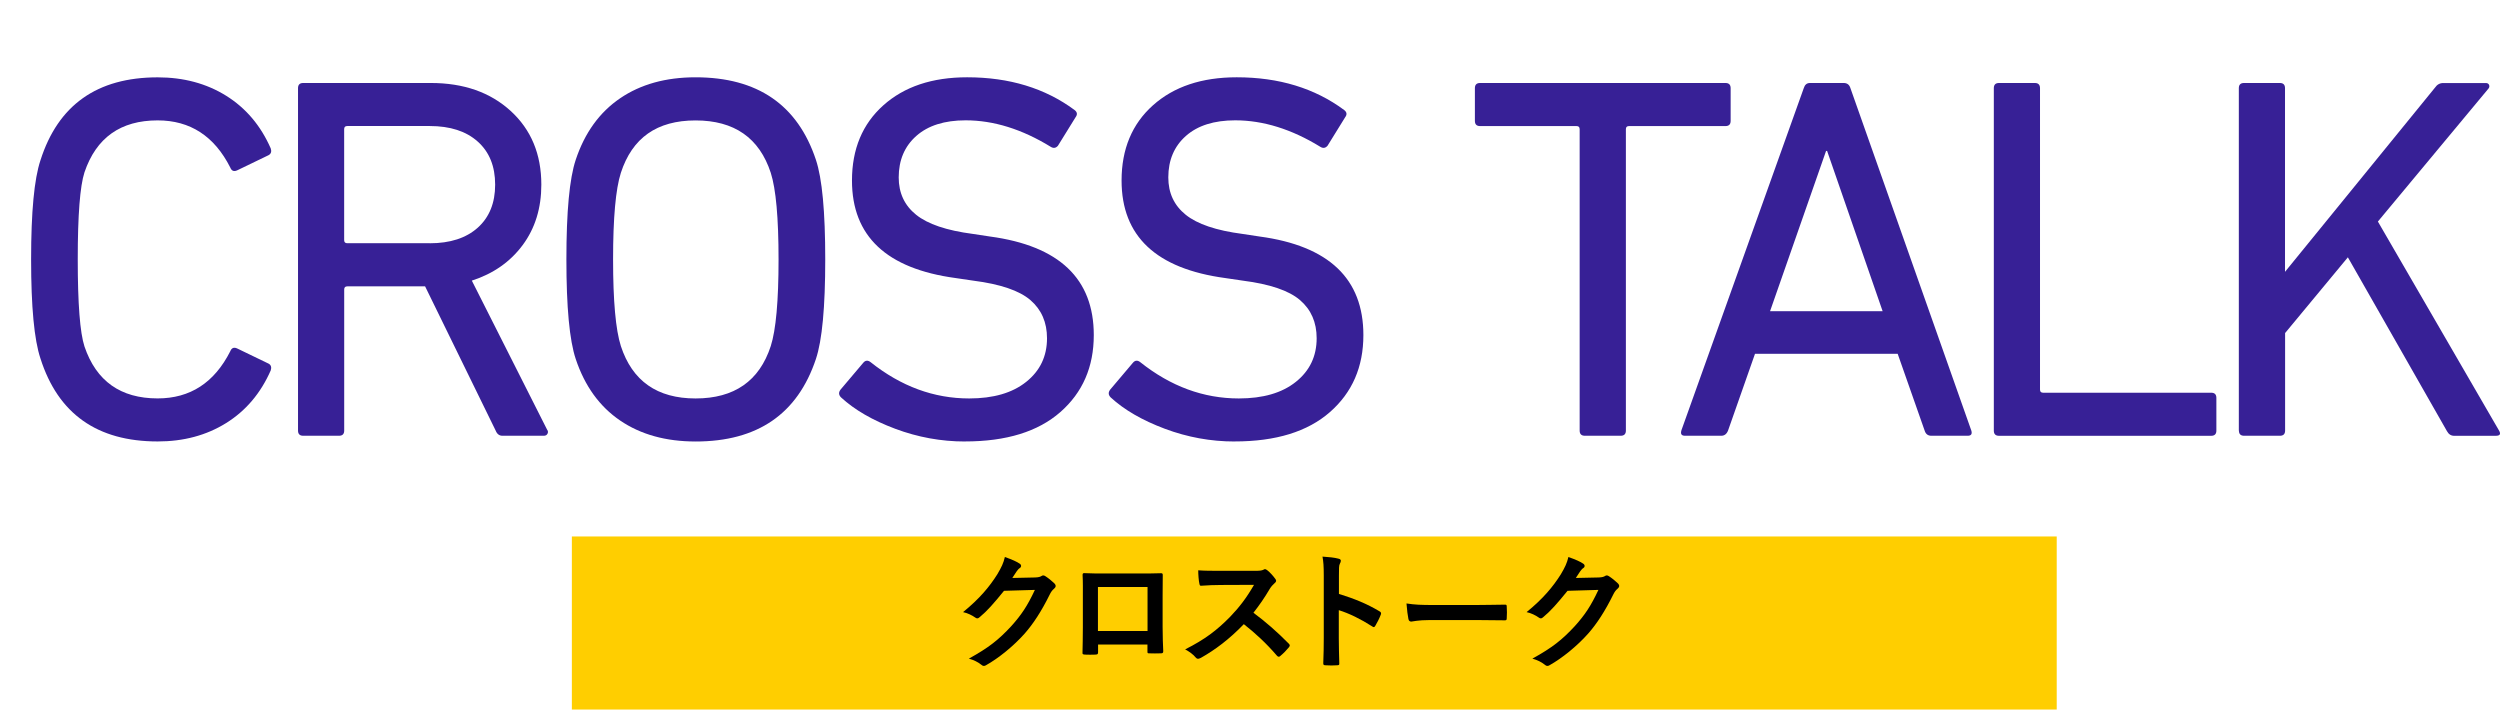
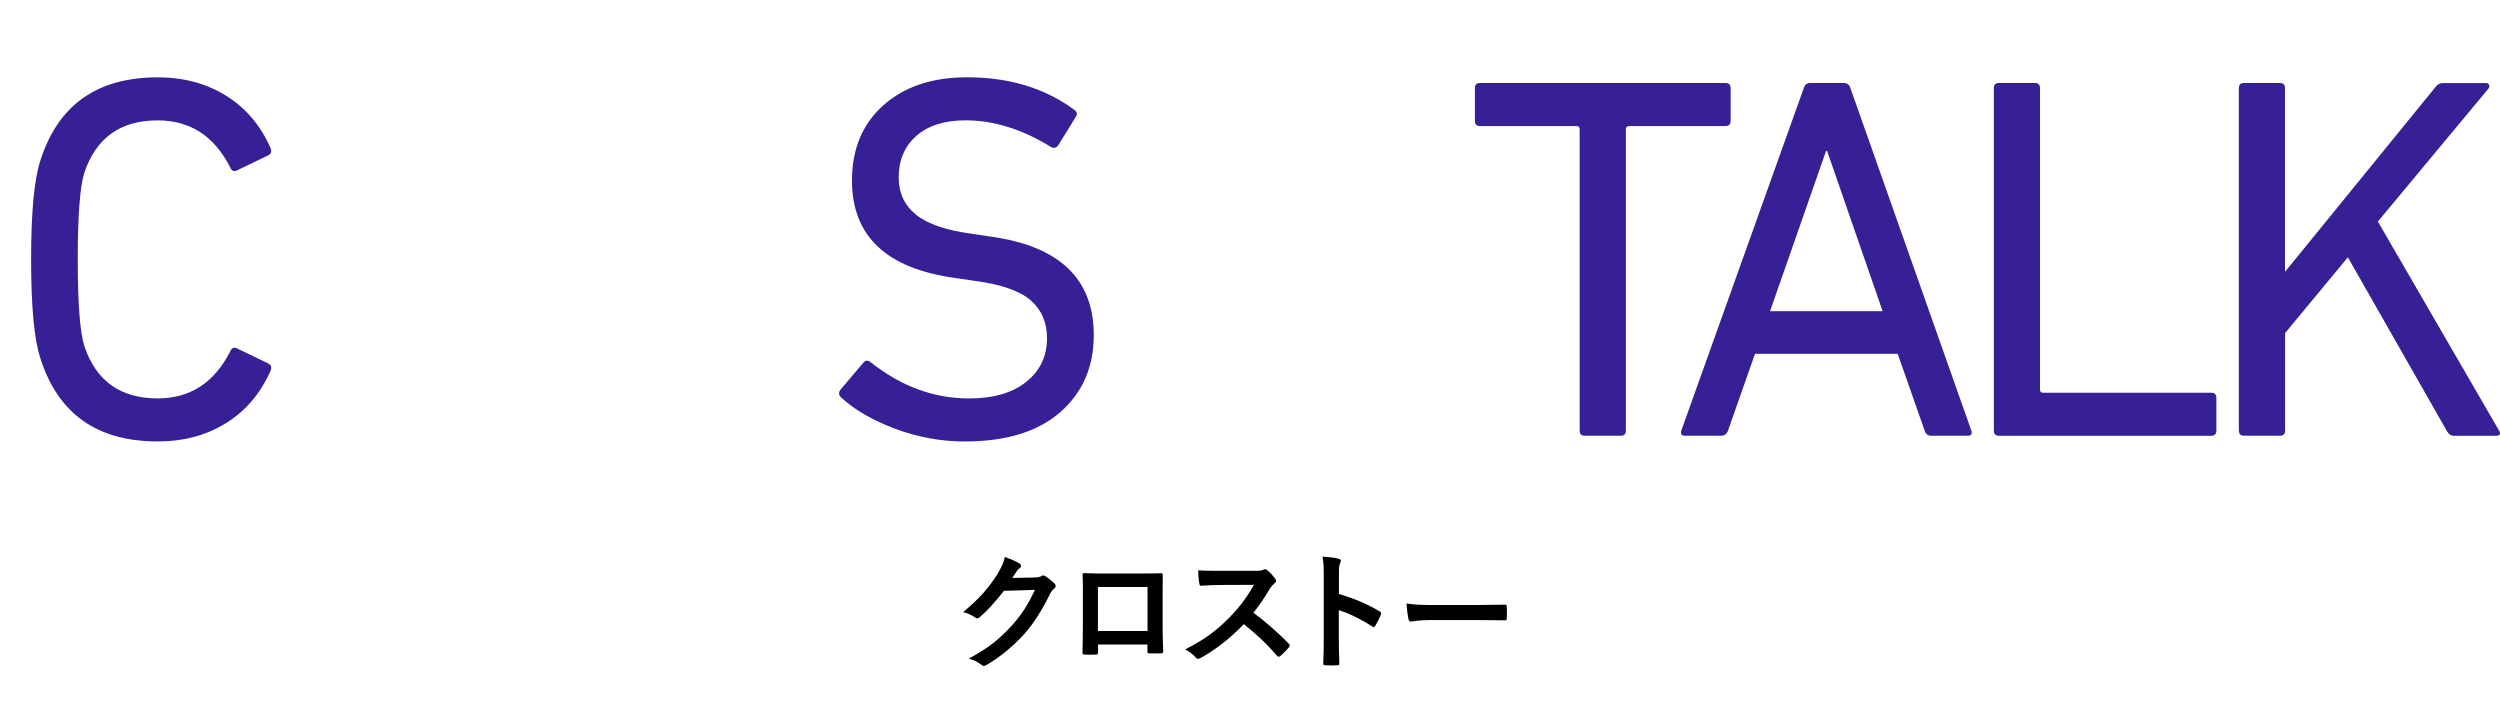
<svg xmlns="http://www.w3.org/2000/svg" id="uuid-c85f260e-6f96-4fe6-8414-2ca277d871c9" data-name="レイヤー 2" width="548.87" height="155.78" viewBox="0 0 548.87 155.78">
  <defs>
    <style>
      .uuid-49332fc0-5fca-477d-8775-e82b25ff539a {
        fill: #ffce00;
      }

      .uuid-8225dbe6-b3d6-4ae3-970e-81f5aab0745b {
        fill: #372096;
      }
    </style>
  </defs>
  <g id="uuid-65b78d91-ef30-47be-8478-82650e61cbec" data-name="レイヤー 1">
    <g>
      <g>
-         <path class="uuid-8225dbe6-b3d6-4ae3-970e-81f5aab0745b" d="M8.88,78.7c-1.37-4.1-2.05-11.35-2.05-21.75s.68-17.65,2.05-21.75c3.87-12.15,12.45-18.22,25.74-18.22,5.69,0,10.71,1.35,15.03,4.04,4.33,2.7,7.59,6.55,9.79,11.56,.23,.68,.07,1.18-.46,1.48l-6.83,3.3c-.76,.38-1.29,.19-1.59-.57-3.49-6.91-8.81-10.36-15.95-10.36-8.13,0-13.48,3.8-16.06,11.39-.99,3.04-1.48,9.42-1.48,19.13s.49,16.1,1.48,19.13c2.58,7.59,7.93,11.39,16.06,11.39,7.14,0,12.45-3.45,15.95-10.36,.3-.76,.83-.95,1.59-.57l6.83,3.3c.53,.3,.68,.8,.46,1.48-2.2,5.01-5.47,8.87-9.79,11.56-4.33,2.7-9.34,4.04-15.03,4.04-13.29,0-21.87-6.07-25.74-18.22Z" />
-         <path class="uuid-8225dbe6-b3d6-4ae3-970e-81f5aab0745b" d="M119.41,95.67h-9.11c-.68,0-1.18-.38-1.48-1.14l-15.49-31.66h-17.08c-.46,0-.68,.23-.68,.68v30.98c0,.76-.38,1.14-1.14,1.14h-7.86c-.76,0-1.14-.38-1.14-1.14V19.36c0-.76,.38-1.14,1.14-1.14h28.02c7.21,0,13.06,2.05,17.54,6.15,4.48,4.1,6.72,9.49,6.72,16.17,0,5.16-1.37,9.59-4.1,13.27-2.73,3.68-6.45,6.28-11.16,7.8l16.51,32.69c.23,.3,.27,.61,.11,.91-.15,.3-.42,.46-.8,.46Zm-25.06-42.26c4.48,0,7.99-1.14,10.54-3.42,2.54-2.28,3.82-5.43,3.82-9.45s-1.27-7.18-3.82-9.45c-2.54-2.28-6.06-3.42-10.54-3.42h-18.11c-.46,0-.68,.23-.68,.68v24.37c0,.46,.23,.68,.68,.68h18.11Z" />
-         <path class="uuid-8225dbe6-b3d6-4ae3-970e-81f5aab0745b" d="M152.71,96.93c-6.53,0-12.06-1.54-16.57-4.61-4.52-3.08-7.76-7.57-9.74-13.5-1.37-4.1-2.05-11.39-2.05-21.87s.68-17.77,2.05-21.87c1.97-5.92,5.22-10.42,9.74-13.5,4.52-3.08,10.04-4.61,16.57-4.61,13.59,0,22.4,6.04,26.42,18.11,1.37,4.1,2.05,11.39,2.05,21.87s-.68,17.77-2.05,21.87c-4.03,12.07-12.83,18.11-26.42,18.11Zm0-9.45c8.5,0,14.01-3.83,16.51-11.5,1.14-3.57,1.71-9.91,1.71-19.02s-.57-15.45-1.71-19.02c-2.51-7.67-8.01-11.5-16.51-11.5s-13.9,3.83-16.4,11.5c-1.14,3.57-1.71,9.91-1.71,19.02s.57,15.45,1.71,19.02c2.51,7.67,7.97,11.5,16.4,11.5Z" />
+         <path class="uuid-8225dbe6-b3d6-4ae3-970e-81f5aab0745b" d="M8.88,78.7c-1.37-4.1-2.05-11.35-2.05-21.75s.68-17.65,2.05-21.75c3.87-12.15,12.45-18.22,25.74-18.22,5.69,0,10.71,1.35,15.03,4.04,4.33,2.7,7.59,6.55,9.79,11.56,.23,.68,.07,1.18-.46,1.48l-6.83,3.3c-.76,.38-1.29,.19-1.59-.57-3.49-6.91-8.81-10.36-15.95-10.36-8.13,0-13.48,3.8-16.06,11.39-.99,3.04-1.48,9.42-1.48,19.13s.49,16.1,1.48,19.13c2.58,7.59,7.93,11.39,16.06,11.39,7.14,0,12.45-3.45,15.95-10.36,.3-.76,.83-.95,1.59-.57l6.83,3.3c.53,.3,.68,.8,.46,1.48-2.2,5.01-5.47,8.87-9.79,11.56-4.33,2.7-9.34,4.04-15.03,4.04-13.29,0-21.87-6.07-25.74-18.22" />
        <path class="uuid-8225dbe6-b3d6-4ae3-970e-81f5aab0745b" d="M211.87,96.93c-5.24,0-10.35-.93-15.32-2.79-4.97-1.86-8.94-4.16-11.9-6.89-.53-.53-.57-1.1-.11-1.71l5.01-5.92c.46-.53,.99-.57,1.59-.11,6.68,5.32,13.9,7.97,21.64,7.97,5.31,0,9.49-1.21,12.53-3.65,3.04-2.43,4.56-5.62,4.56-9.57,0-3.49-1.22-6.28-3.64-8.37-2.43-2.09-6.61-3.51-12.53-4.27l-3.87-.57c-15.19-2.05-22.78-9.19-22.78-21.41,0-6.91,2.3-12.42,6.89-16.52,4.59-4.1,10.72-6.15,18.39-6.15,9.26,0,17.12,2.39,23.58,7.18,.61,.46,.68,.99,.23,1.59l-3.87,6.26c-.46,.53-.99,.61-1.59,.23-6.3-3.87-12.53-5.81-18.68-5.81-4.63,0-8.24,1.14-10.82,3.42-2.58,2.28-3.87,5.32-3.87,9.11,0,3.42,1.27,6.15,3.82,8.2,2.54,2.05,6.7,3.46,12.47,4.21l3.76,.57c15.19,2.05,22.78,9.26,22.78,21.64,0,6.99-2.45,12.62-7.35,16.91-4.9,4.29-11.86,6.44-20.9,6.44Z" />
-         <path class="uuid-8225dbe6-b3d6-4ae3-970e-81f5aab0745b" d="M271.07,96.93c-5.24,0-10.35-.93-15.32-2.79-4.97-1.86-8.94-4.16-11.9-6.89-.53-.53-.57-1.1-.11-1.71l5.01-5.92c.46-.53,.99-.57,1.59-.11,6.68,5.32,13.9,7.97,21.64,7.97,5.31,0,9.49-1.21,12.53-3.65,3.04-2.43,4.56-5.62,4.56-9.57,0-3.49-1.22-6.28-3.65-8.37-2.43-2.09-6.61-3.51-12.53-4.27l-3.87-.57c-15.19-2.05-22.78-9.19-22.78-21.41,0-6.91,2.3-12.42,6.89-16.52,4.59-4.1,10.72-6.15,18.39-6.15,9.26,0,17.12,2.39,23.58,7.18,.61,.46,.68,.99,.23,1.59l-3.87,6.26c-.46,.53-.99,.61-1.59,.23-6.3-3.87-12.53-5.81-18.68-5.81-4.63,0-8.24,1.14-10.82,3.42-2.58,2.28-3.87,5.32-3.87,9.11,0,3.42,1.27,6.15,3.82,8.2,2.54,2.05,6.7,3.46,12.47,4.21l3.76,.57c15.19,2.05,22.78,9.26,22.78,21.64,0,6.99-2.45,12.62-7.35,16.91-4.9,4.29-11.86,6.44-20.9,6.44Z" />
        <path class="uuid-8225dbe6-b3d6-4ae3-970e-81f5aab0745b" d="M355.81,95.67h-7.86c-.76,0-1.14-.38-1.14-1.14V28.36c0-.46-.23-.68-.68-.68h-21.18c-.76,0-1.14-.38-1.14-1.14v-7.18c0-.76,.38-1.14,1.14-1.14h53.87c.76,0,1.14,.38,1.14,1.14v7.18c0,.76-.38,1.14-1.14,1.14h-21.18c-.46,0-.68,.23-.68,.68V94.53c0,.76-.38,1.14-1.14,1.14Z" />
        <path class="uuid-8225dbe6-b3d6-4ae3-970e-81f5aab0745b" d="M369.13,94.53l26.88-75.17c.23-.76,.68-1.14,1.37-1.14h7.4c.76,0,1.25,.38,1.48,1.14l26.54,75.17c.23,.76-.04,1.14-.8,1.14h-7.97c-.76,0-1.25-.38-1.48-1.14l-5.92-16.86h-31.32l-5.92,16.86c-.3,.76-.8,1.14-1.48,1.14h-7.97c-.76,0-1.02-.38-.8-1.14Zm19.48-26.2h24.72l-12.19-35.19h-.23l-12.3,35.19Z" />
        <path class="uuid-8225dbe6-b3d6-4ae3-970e-81f5aab0745b" d="M437.74,94.53V19.36c0-.76,.38-1.14,1.14-1.14h7.86c.76,0,1.14,.38,1.14,1.14V85.54c0,.46,.23,.68,.68,.68h36.9c.76,0,1.14,.38,1.14,1.14v7.18c0,.76-.38,1.14-1.14,1.14h-46.58c-.76,0-1.14-.38-1.14-1.14Z" />
        <path class="uuid-8225dbe6-b3d6-4ae3-970e-81f5aab0745b" d="M491.53,94.53V19.36c0-.76,.38-1.14,1.14-1.14h7.86c.76,0,1.14,.38,1.14,1.14V59.68l32.92-40.43c.46-.68,1.06-1.02,1.82-1.02h9.34c.38,0,.63,.15,.74,.46,.11,.3,.02,.61-.28,.91l-24.15,29.04,26.54,45.79c.53,.84,.3,1.25-.68,1.25h-9.11c-.68,0-1.22-.34-1.59-1.03l-21.75-38.16-13.78,16.63v21.41c0,.76-.38,1.14-1.14,1.14h-7.86c-.76,0-1.14-.38-1.14-1.14Z" />
      </g>
      <g>
-         <rect class="uuid-49332fc0-5fca-477d-8775-e82b25ff539a" x="125.55" y="117.78" width="326" height="38" />
        <g>
          <path d="M227.3,126.78c.73-.03,1.09-.14,1.4-.34,.11-.08,.22-.11,.36-.11s.28,.06,.45,.17c.7,.45,1.34,.98,1.9,1.51,.25,.22,.36,.45,.36,.64,0,.22-.14,.42-.34,.59-.39,.31-.67,.7-.92,1.2-1.88,3.81-3.67,6.52-5.54,8.65-2.41,2.72-5.74,5.43-8.51,6.97-.17,.11-.31,.14-.45,.14-.22,0-.42-.11-.64-.31-.7-.56-1.57-.98-2.66-1.29,4.37-2.41,6.58-4.17,9.32-7.14,2.21-2.46,3.5-4.37,5.18-7.95l-6.78,.2c-2.3,2.83-3.7,4.42-5.29,5.74-.2,.2-.39,.31-.59,.31-.14,0-.28-.06-.42-.17-.7-.5-1.74-1.01-2.69-1.2,3.64-2.97,5.8-5.57,7.53-8.32,.92-1.57,1.34-2.44,1.65-3.78,1.6,.56,2.66,1.04,3.28,1.48,.2,.14,.28,.31,.28,.48s-.08,.34-.31,.48c-.28,.17-.48,.48-.7,.76-.31,.48-.59,.9-.92,1.4l5.04-.11Z" />
          <path d="M241.08,141.51v1.65c0,.48-.11,.53-.62,.56-.7,.03-1.51,.03-2.21,0-.48-.03-.62-.08-.59-.42,.03-1.46,.08-3.44,.08-5.57v-6.86c0-1.51,.03-3.02-.06-4.65,0-.28,.11-.39,.31-.39,1.48,.08,3.14,.08,5.01,.08h6.66c1.82,0,3.95,0,5.26-.06,.31,0,.39,.14,.36,.56,0,1.37-.03,2.88-.03,4.54v6.69c0,2.44,.08,3.81,.14,5.32,0,.39-.14,.48-.53,.48-.84,.03-1.74,.03-2.58,0-.34,0-.36-.06-.36-.45v-1.48h-10.86Zm10.86-12.63h-10.89v9.66h10.89v-9.66Z" />
          <path d="M275.49,125.32c1.01,0,1.51-.03,1.93-.25,.11-.08,.2-.11,.31-.11,.17,0,.31,.11,.48,.22,.64,.5,1.29,1.23,1.82,1.96,.08,.14,.14,.25,.14,.36,0,.17-.11,.36-.36,.56-.36,.31-.73,.73-1.04,1.23-1.15,1.96-2.24,3.53-3.58,5.24,2.69,1.99,5.18,4.17,7.76,6.78,.14,.14,.22,.28,.22,.39s-.06,.25-.2,.42c-.53,.64-1.18,1.32-1.88,1.9-.11,.11-.22,.17-.34,.17-.14,0-.25-.08-.39-.22-2.35-2.74-4.76-4.96-7.28-6.94-3.16,3.3-6.36,5.68-9.41,7.39-.25,.11-.45,.22-.64,.22-.17,0-.34-.08-.48-.25-.62-.76-1.43-1.32-2.35-1.82,4.37-2.21,6.97-4.2,9.86-7.14,2.02-2.1,3.56-4.09,5.26-7.03l-7.22,.03c-1.46,0-2.91,.06-4.42,.17-.22,.03-.31-.17-.36-.48-.14-.59-.25-1.93-.25-2.91,1.51,.11,2.91,.11,4.73,.11h7.7Z" />
          <path d="M293.95,130.39c3.42,1.06,6.13,2.16,8.9,3.81,.31,.17,.45,.36,.31,.73-.36,.92-.81,1.79-1.2,2.44-.11,.2-.22,.31-.36,.31-.08,0-.2-.03-.31-.14-2.58-1.65-5.1-2.88-7.36-3.58v6.19c0,1.82,.06,3.47,.11,5.49,.03,.34-.11,.42-.5,.42-.81,.06-1.68,.06-2.49,0-.39,0-.53-.08-.53-.42,.08-2.07,.11-3.72,.11-5.52v-13.78c0-2.1-.08-3.02-.28-4.14,1.29,.08,2.69,.22,3.5,.45,.39,.08,.53,.25,.53,.48,0,.17-.08,.39-.22,.64-.2,.36-.2,1.06-.2,2.63v4Z" />
          <path d="M313.97,136.13c-2.77,0-3.84,.34-4.12,.34-.34,0-.56-.17-.64-.59-.14-.64-.31-1.96-.42-3.39,1.82,.28,3.22,.34,6.05,.34h9.02c2.13,0,4.28-.06,6.44-.08,.42-.03,.5,.06,.5,.39,.06,.84,.06,1.79,0,2.63,0,.34-.11,.45-.5,.42-2.1-.03-4.17-.06-6.24-.06h-10.08Z" />
-           <path d="M351.02,126.78c.73-.03,1.09-.14,1.4-.34,.11-.08,.22-.11,.36-.11s.28,.06,.45,.17c.7,.45,1.34,.98,1.9,1.51,.25,.22,.36,.45,.36,.64,0,.22-.14,.42-.34,.59-.39,.31-.67,.7-.92,1.2-1.88,3.81-3.67,6.52-5.54,8.65-2.41,2.72-5.74,5.43-8.51,6.97-.17,.11-.31,.14-.45,.14-.22,0-.42-.11-.64-.31-.7-.56-1.57-.98-2.66-1.29,4.37-2.41,6.58-4.17,9.32-7.14,2.21-2.46,3.5-4.37,5.18-7.95l-6.78,.2c-2.3,2.83-3.7,4.42-5.29,5.74-.2,.2-.39,.31-.59,.31-.14,0-.28-.06-.42-.17-.7-.5-1.74-1.01-2.69-1.2,3.64-2.97,5.8-5.57,7.53-8.32,.92-1.57,1.34-2.44,1.65-3.78,1.6,.56,2.66,1.04,3.28,1.48,.2,.14,.28,.31,.28,.48s-.08,.34-.31,.48c-.28,.17-.48,.48-.7,.76-.31,.48-.59,.9-.92,1.4l5.04-.11Z" />
        </g>
      </g>
    </g>
  </g>
</svg>